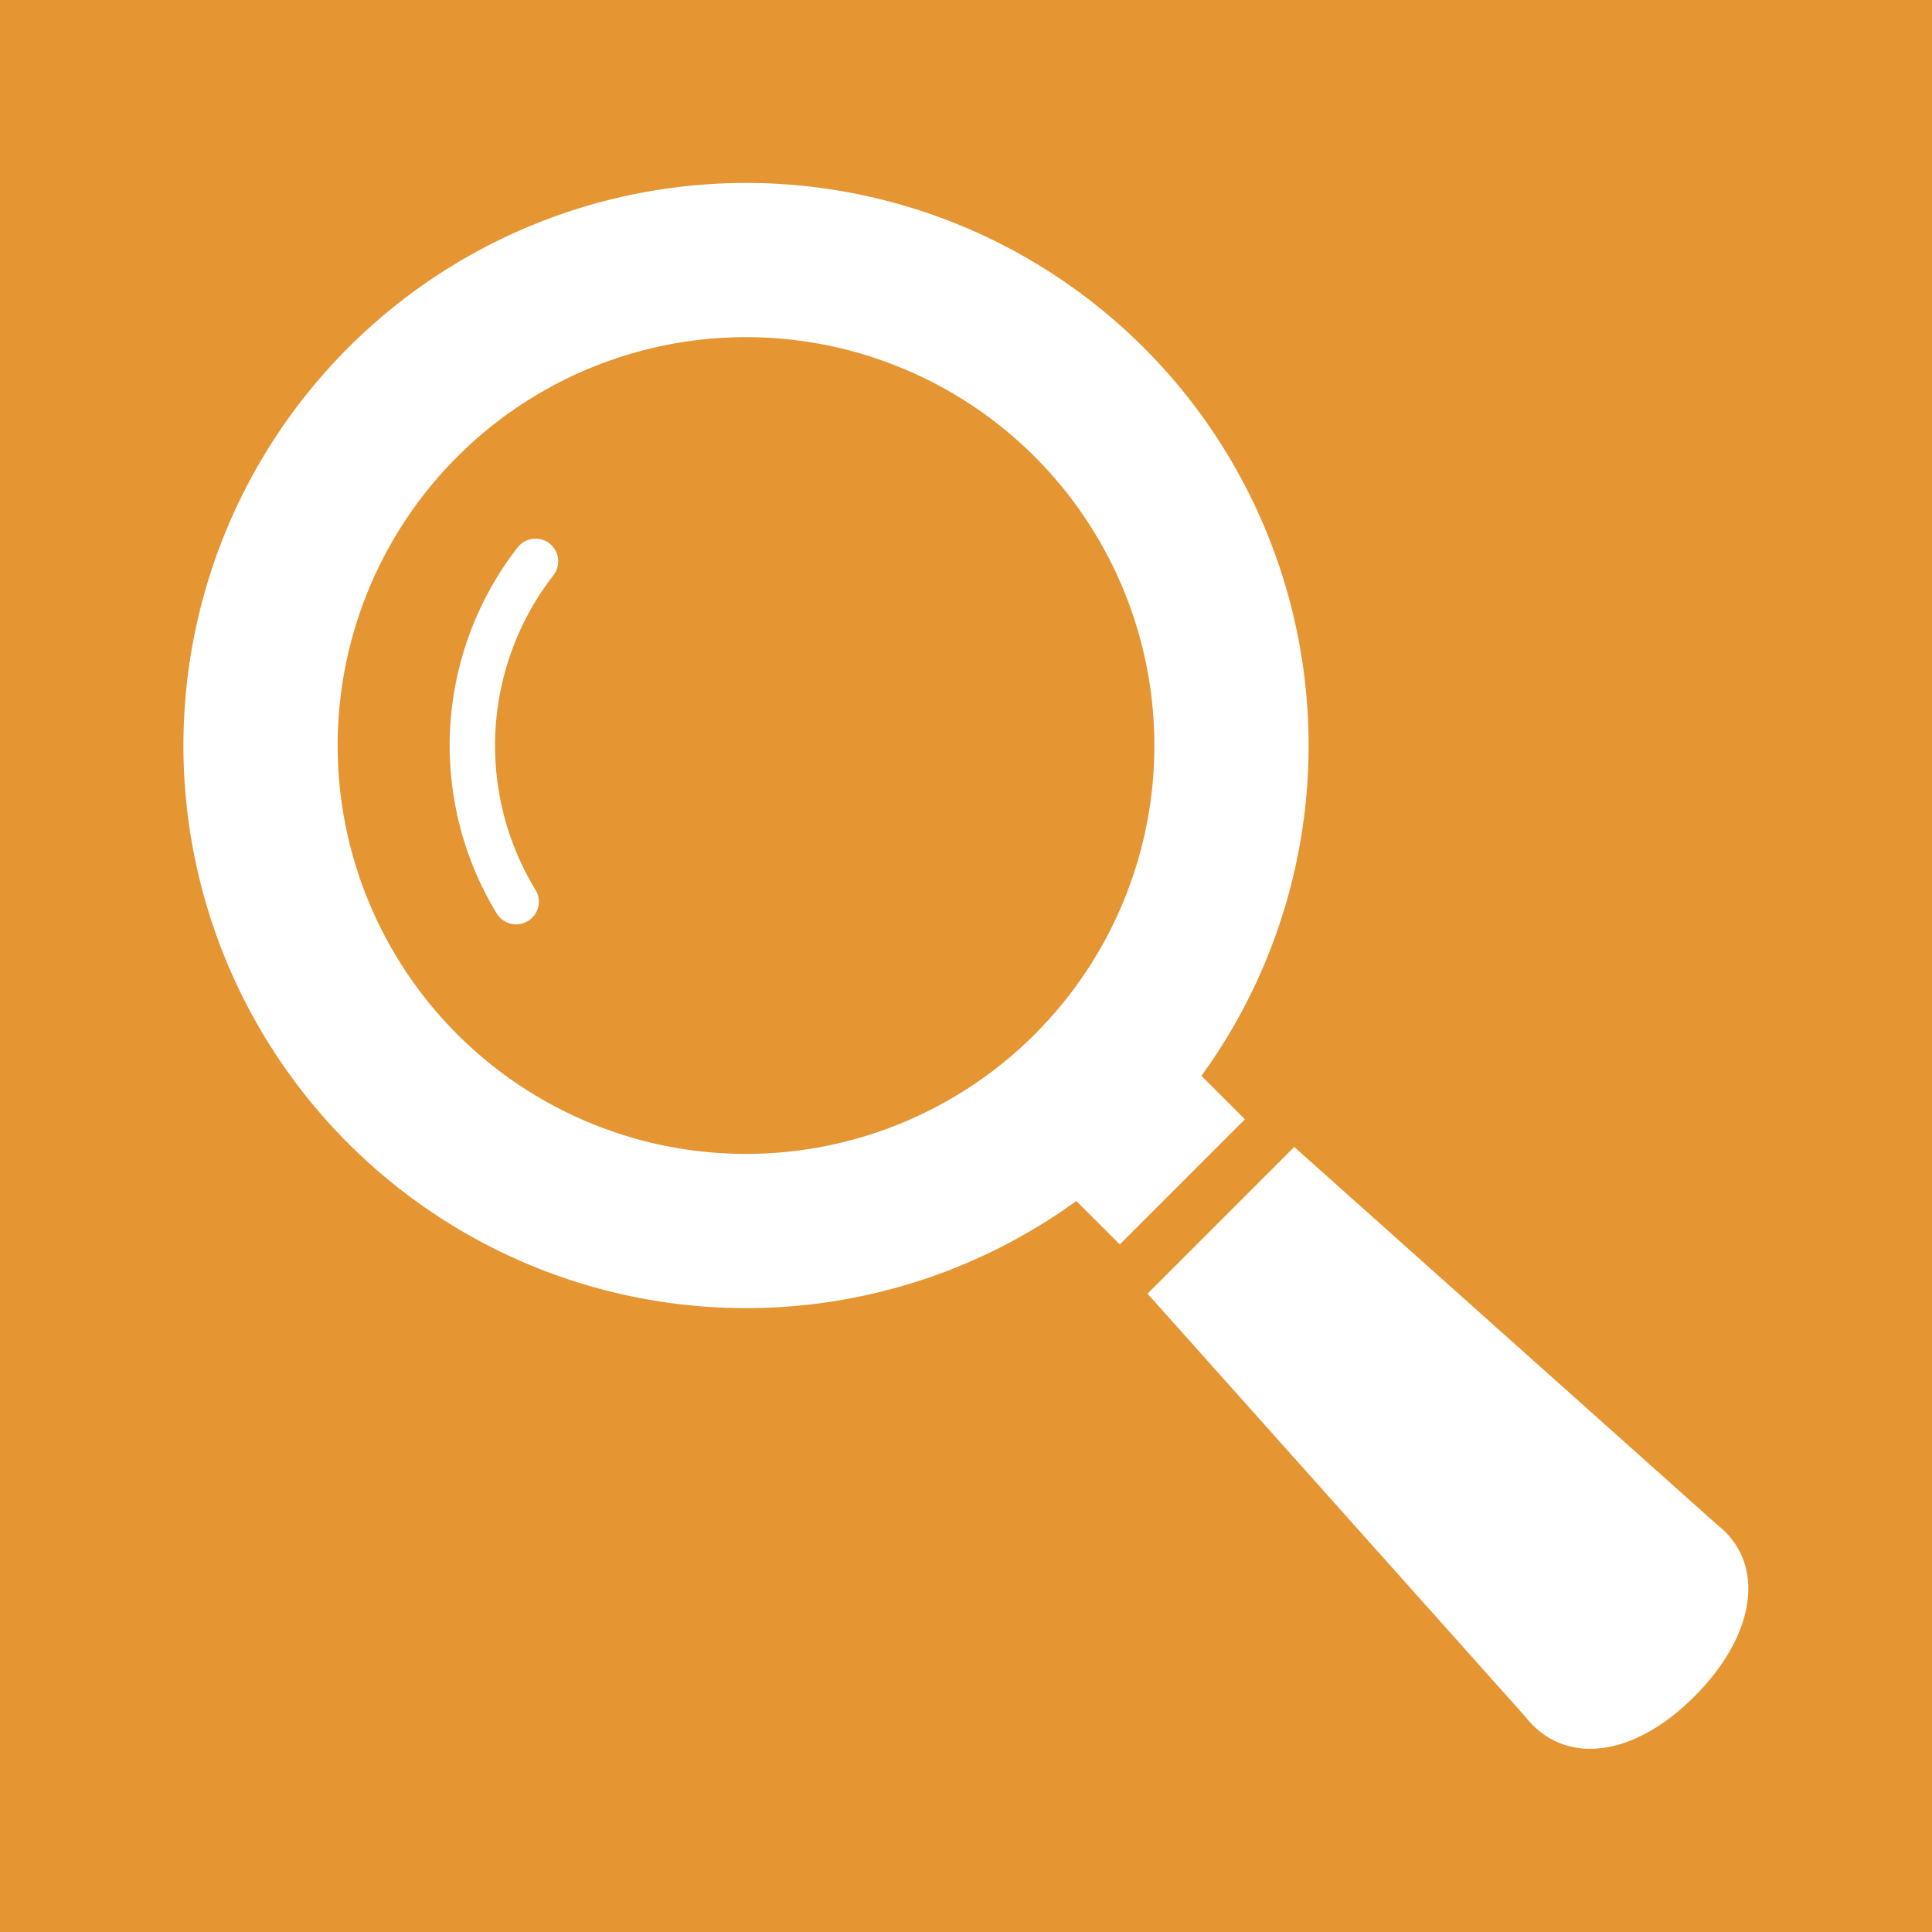
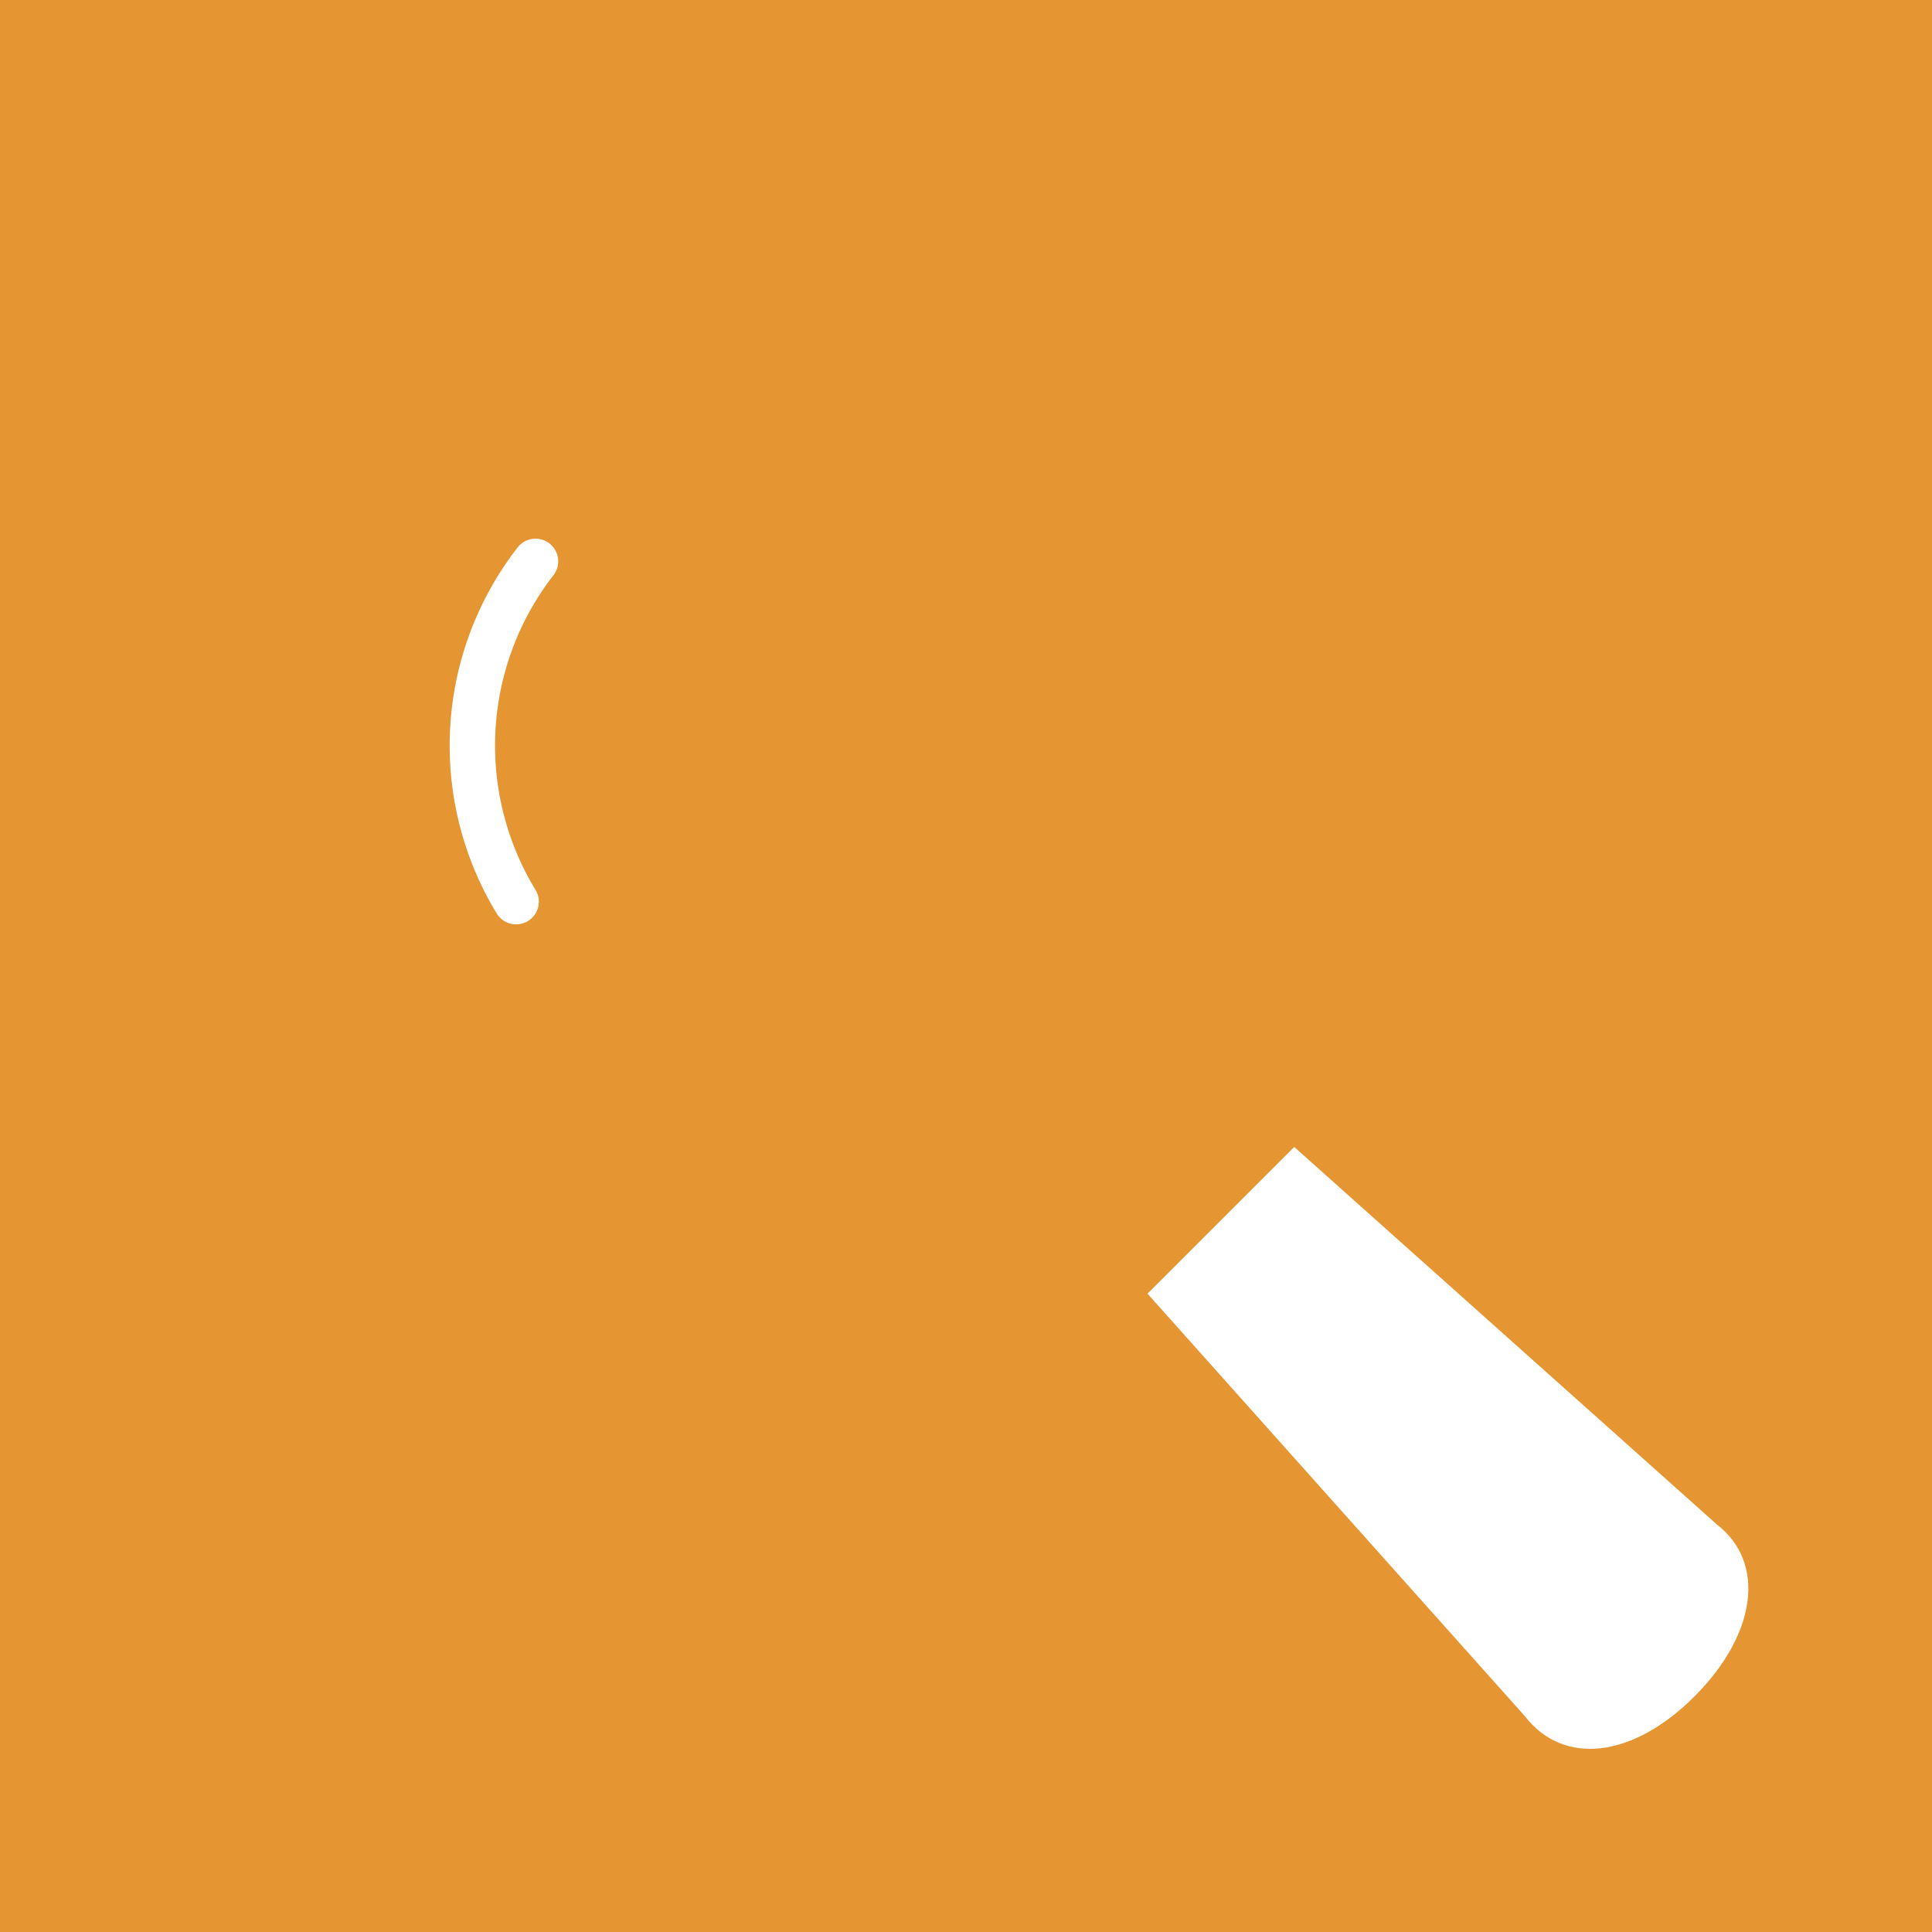
<svg xmlns="http://www.w3.org/2000/svg" width="213.966" height="213.966" viewBox="0 0 213.966 213.966">
  <defs>
    <style>.cls-1{fill:#e59532;}.cls-2{fill:#fff;}</style>
  </defs>
  <g id="レイヤー_2" data-name="レイヤー 2">
    <g id="レイヤー_1-2" data-name="レイヤー 1">
      <rect class="cls-1" width="213.966" height="213.966" />
-       <path class="cls-2" d="M133.06,119.147a62.307,62.307,0,1,0-13.86,13.86l4.816,4.81,13.857-13.857Zm-18.46-4.601a45.226,45.226,0,1,1,0-63.96A45.231,45.231,0,0,1,114.599,114.547Z" />
      <path class="cls-2" d="M57.302,60.66a35.763,35.763,0,0,0-2.288,40.509A2.514,2.514,0,0,0,59.305,98.548v.003A30.747,30.747,0,0,1,61.263,63.746a2.511,2.511,0,1,0-3.961-3.086Z" />
      <path class="cls-2" d="M190.125,168.82l-46.789-41.795-16.249,16.249,41.792,46.792c4.25,5.498,11.902,4.69,18.778-2.186C194.529,181.007,195.626,173.069,190.125,168.82Z" />
    </g>
  </g>
</svg>